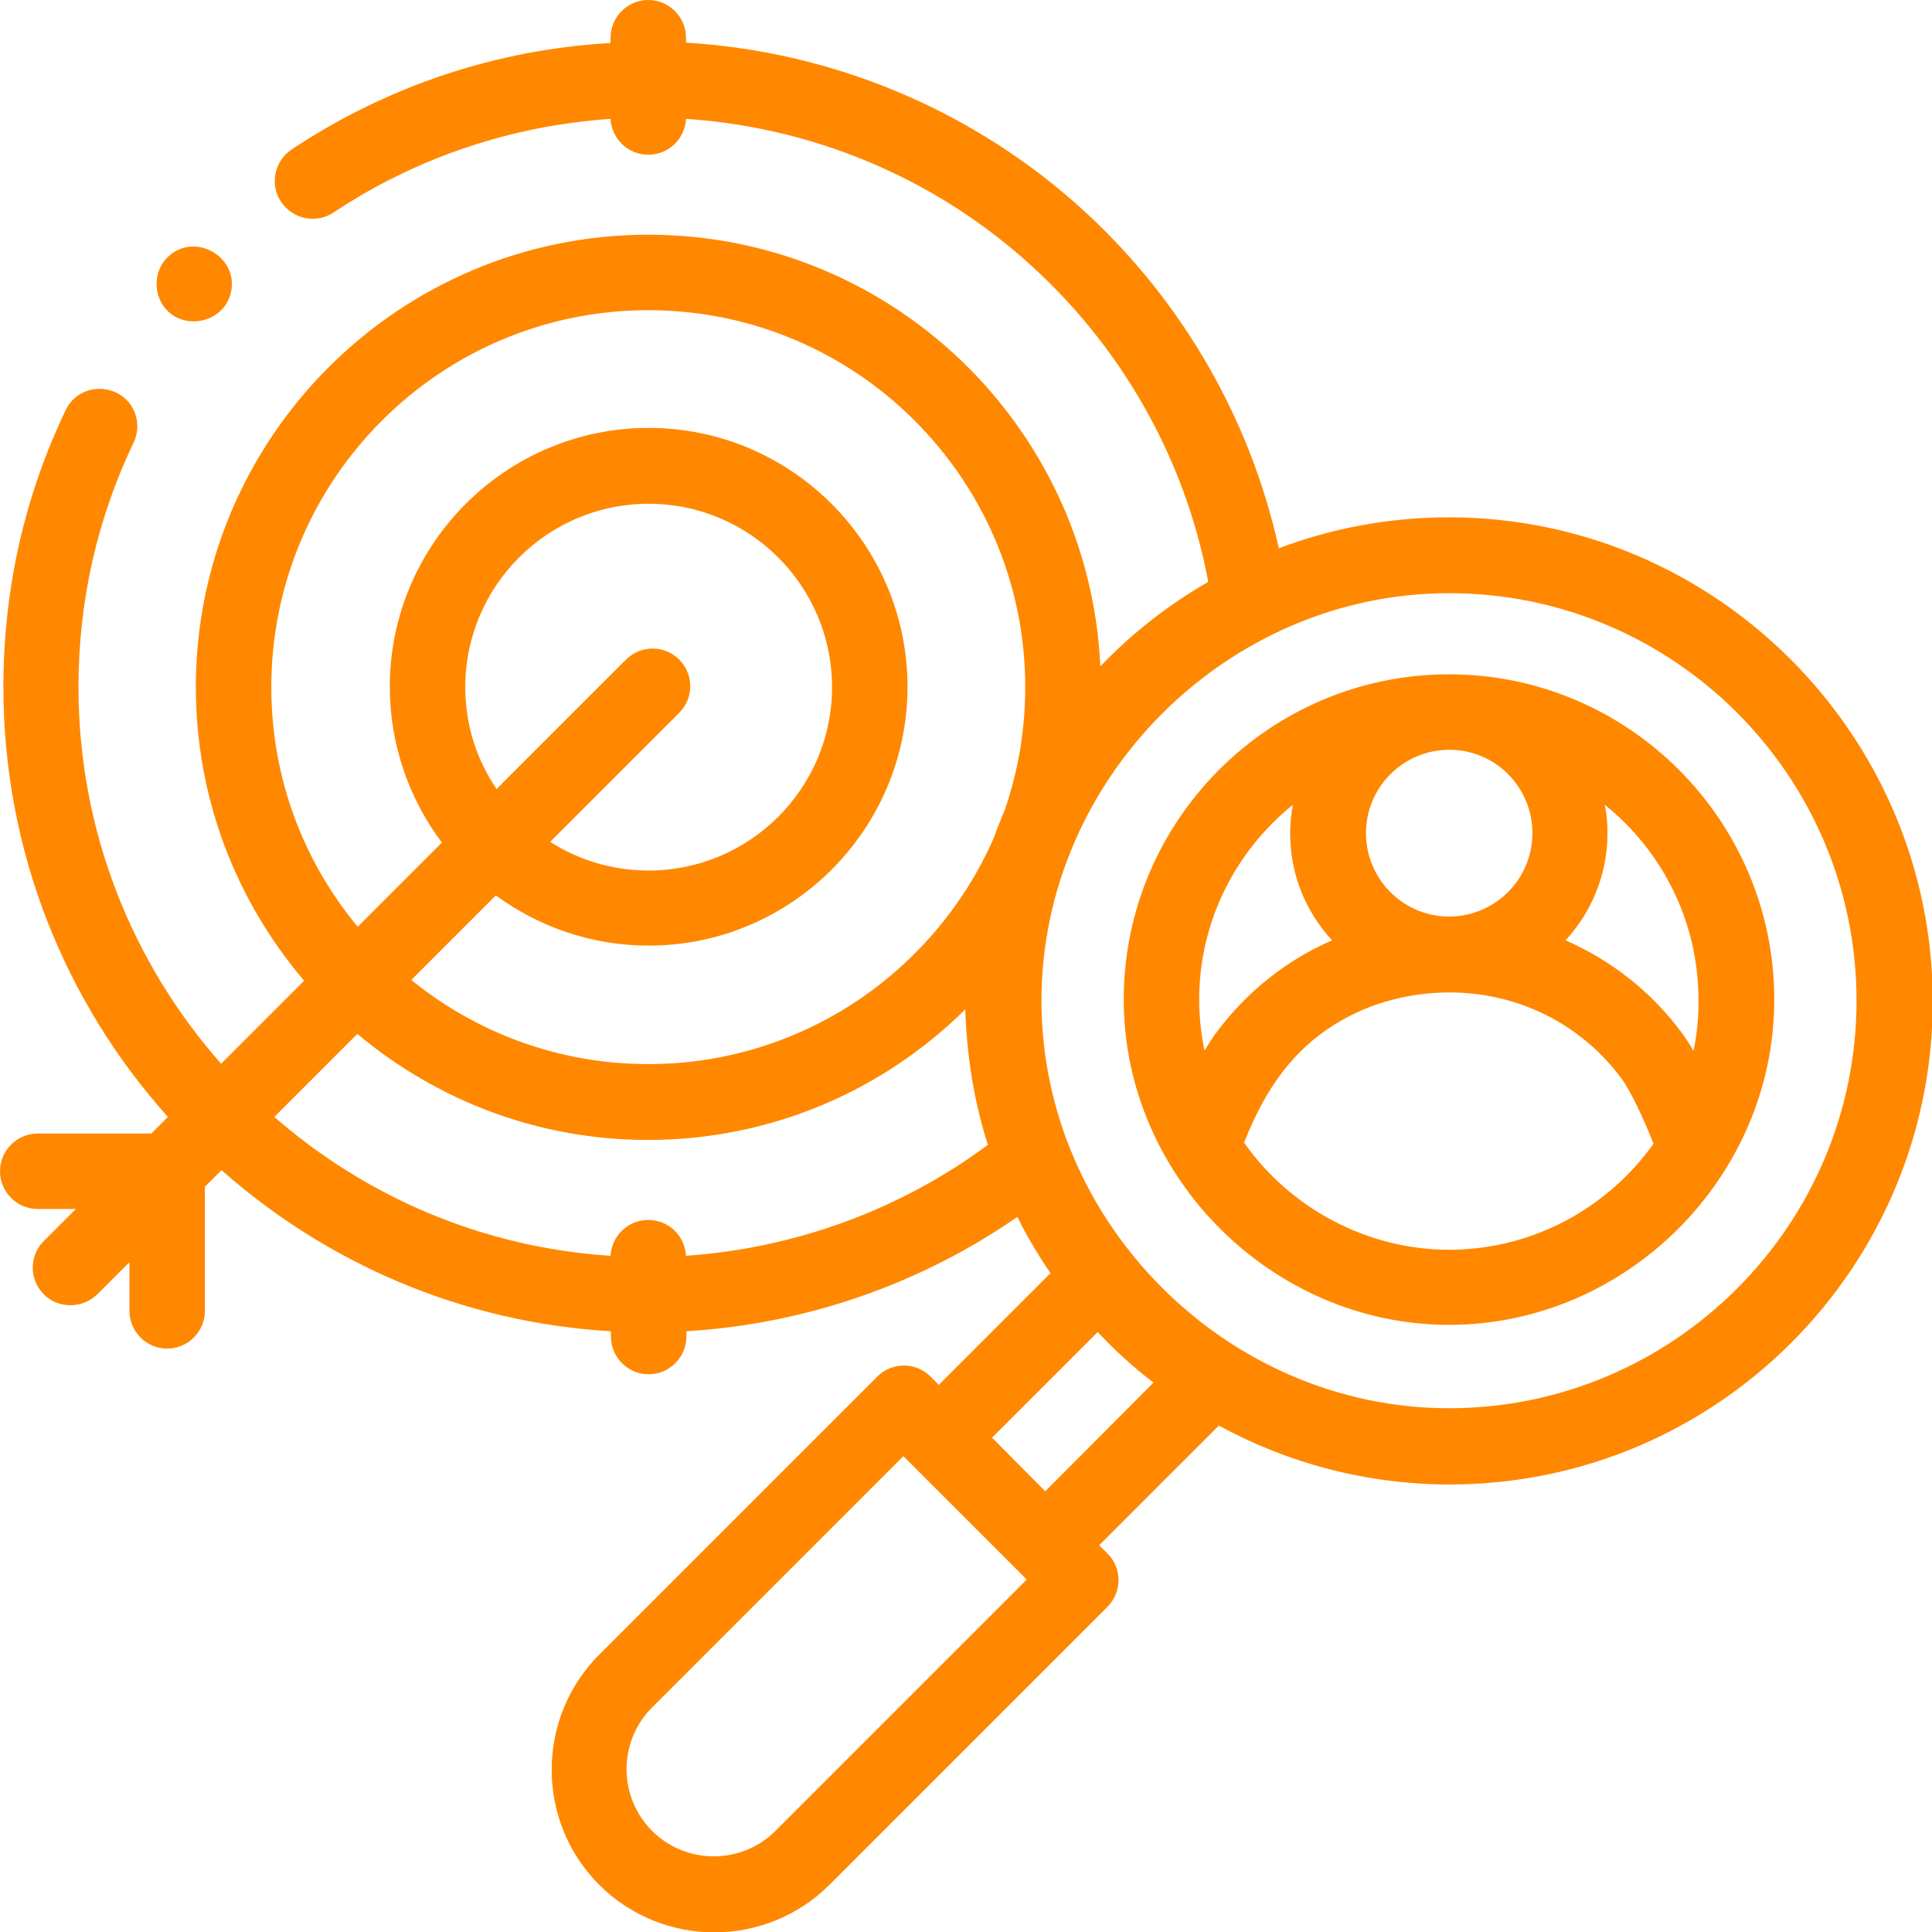
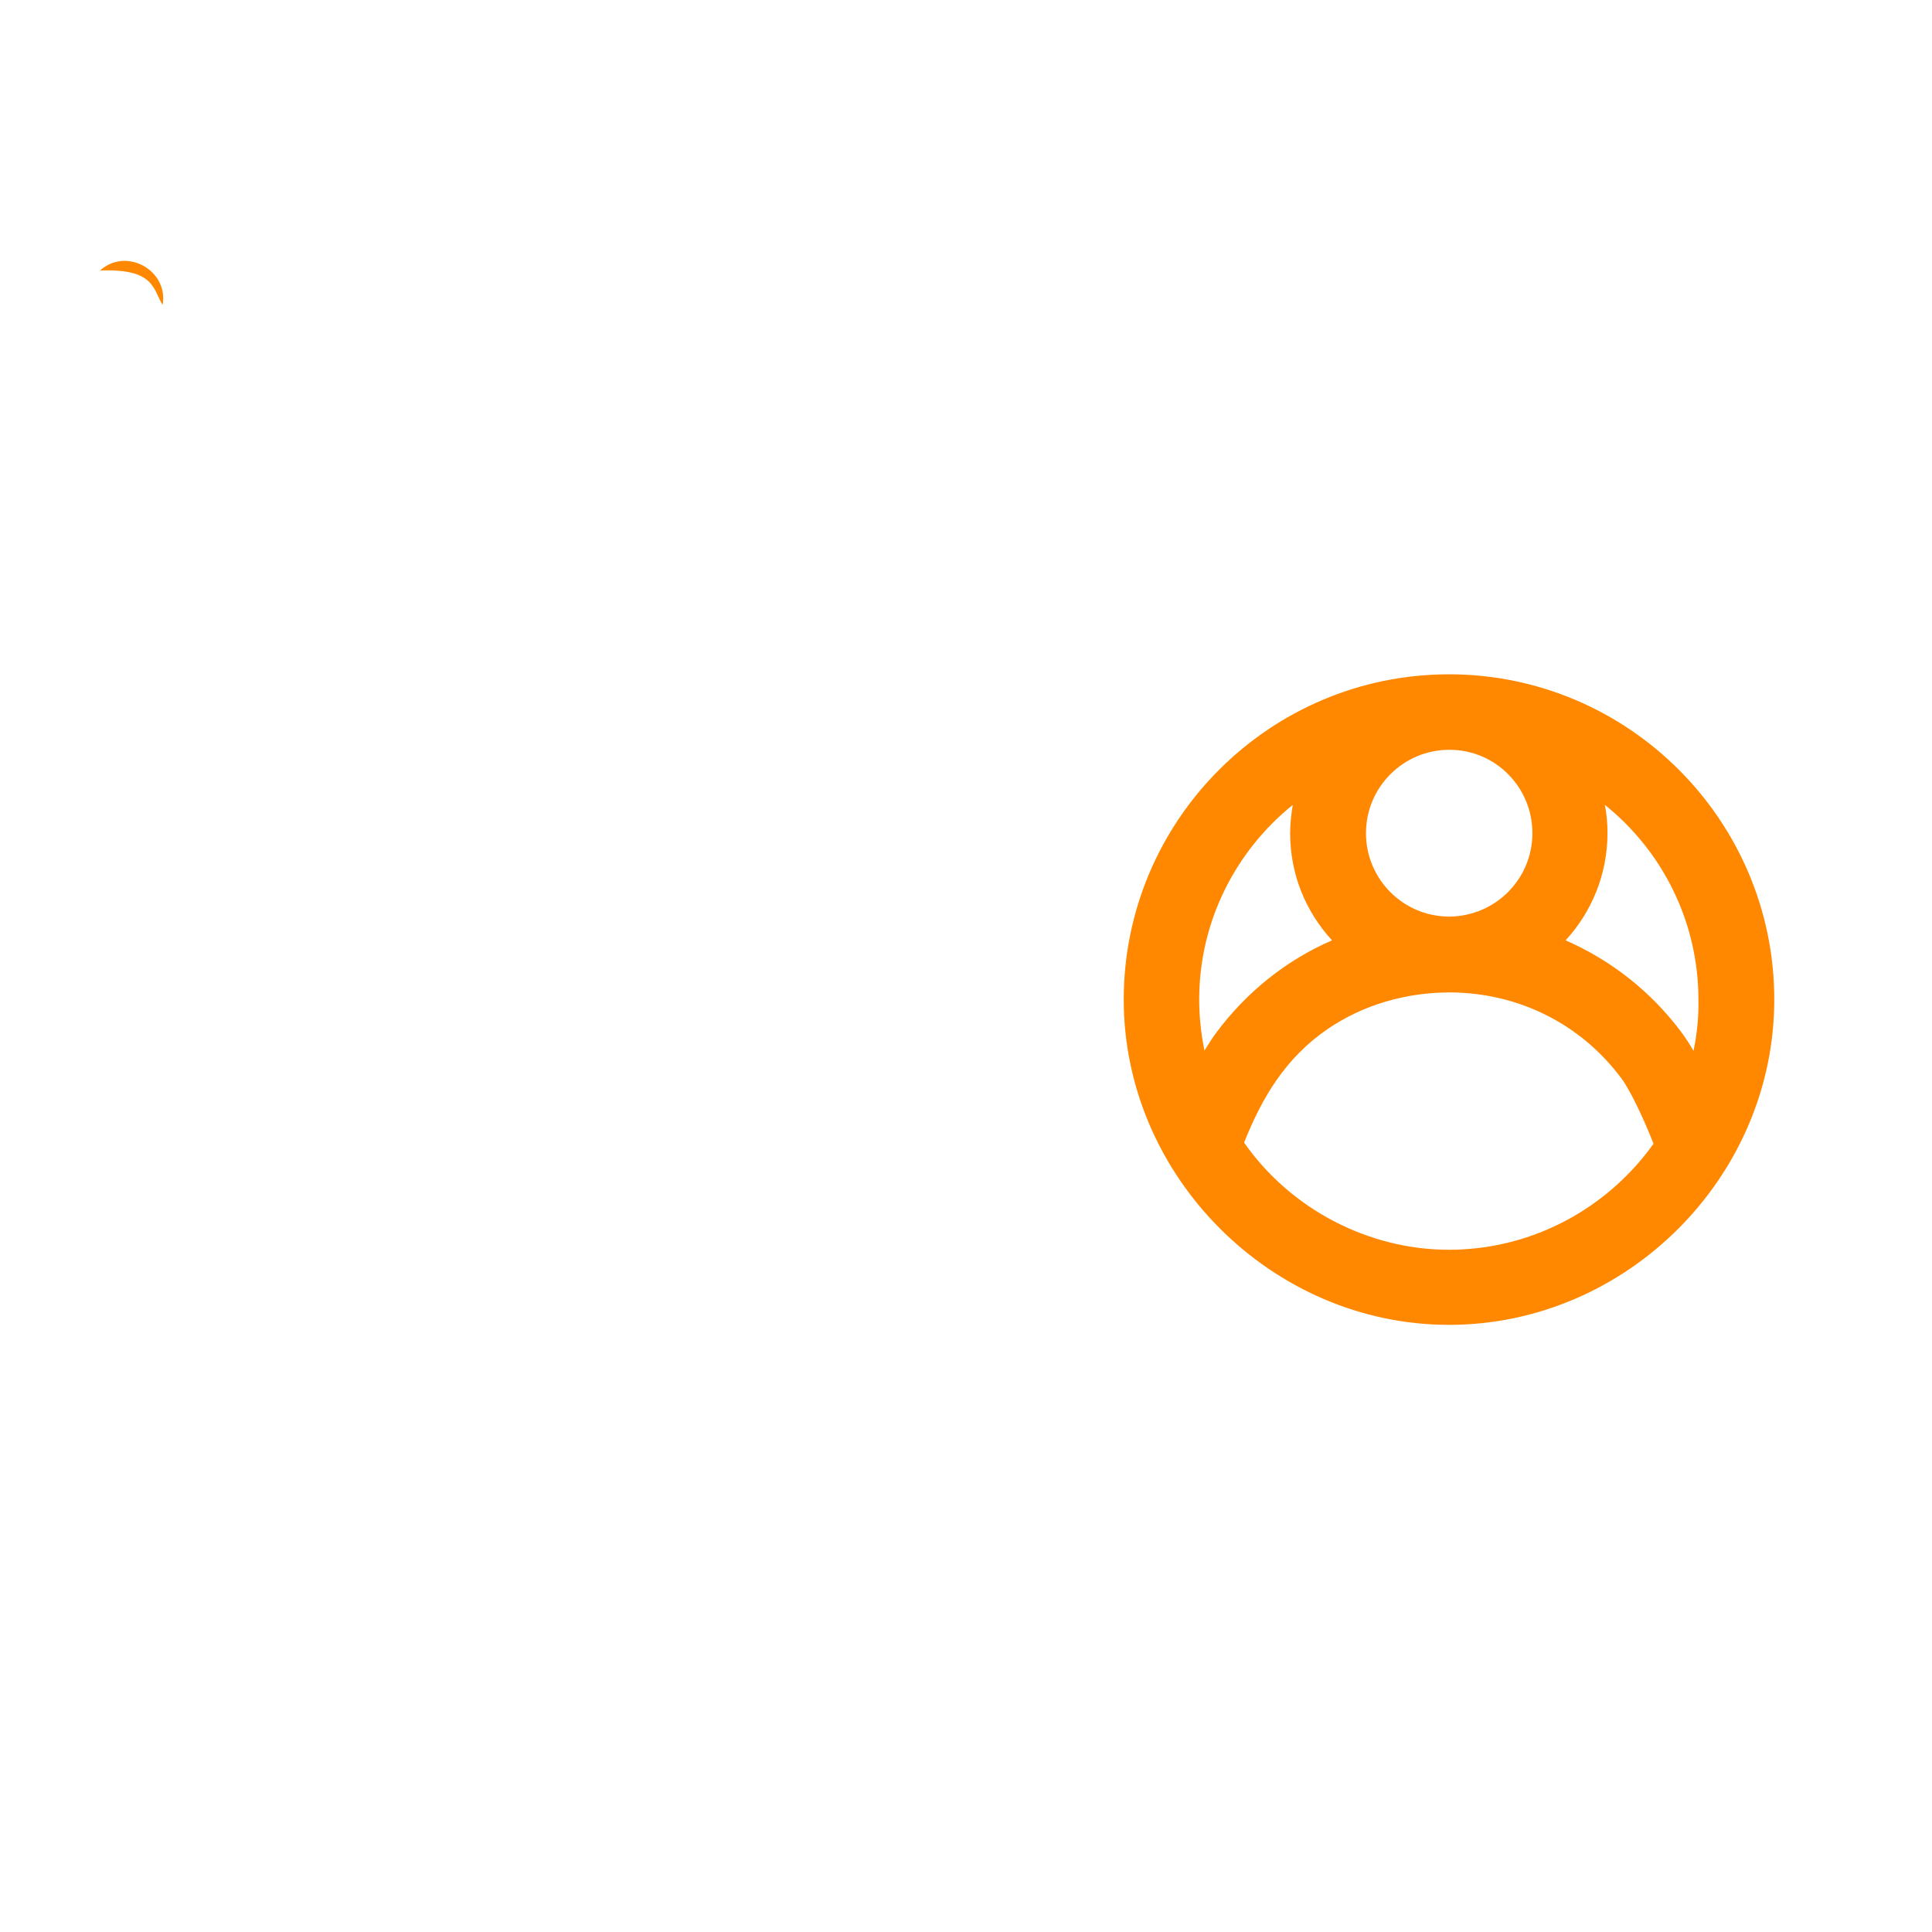
<svg xmlns="http://www.w3.org/2000/svg" version="1.1" id="Capa_1" x="0px" y="0px" viewBox="0 0 512 512" style="enable-background:new 0 0 512 512;" xml:space="preserve">
  <style type="text/css">
	.st0{fill:#FF8800;}
</style>
-   <path class="st0" d="M384,137.1c-15.9,0-31.1,2.9-45.1,8.2c-7.8-35.4-26.8-67.7-54.4-91.9c-28.7-25.1-64.8-39.8-102.7-42.1V10  c0-5.5-4.5-10-10-10s-10,4.5-10,10v1.4c-30.2,1.7-59.2,11.4-84.5,28.2c-4.6,3.1-5.9,9.3-2.8,13.9c3.1,4.6,9.3,5.9,13.9,2.8  c22-14.6,47.2-23,73.4-24.8c0.3,5.3,4.6,9.5,10,9.5c5.4,0,9.7-4.2,10-9.5c33,2.2,64.5,15.1,89.5,37.1c25.5,22.4,42.7,52.5,48.9,85.6  c-10.6,6.1-20.2,13.6-28.6,22.4C288.7,113,236.1,62.2,171.8,62.2c-66.1,0-119.9,53.8-119.9,119.9c0,29.6,10.8,56.8,28.7,77.8l-22,22  c-23.5-26.6-37.8-61.6-37.8-99.8c0-22.7,4.9-44.5,14.6-64.8c2.4-5,0.3-11-4.7-13.3s-11-0.3-13.3,4.7c-11,23-16.5,47.7-16.5,73.4  c0,43.7,16.5,83.7,43.6,113.9l-4.4,4.4H10c-5.5,0-10,4.5-10,10s4.5,10,10,10h10.1l-8.5,8.5c-3.9,3.9-3.9,10.2,0,14.1  c2,2,4.5,2.9,7.1,2.9s5.1-1,7.1-2.9l8.5-8.5v12.9c0,5.5,4.5,10,10,10s10-4.5,10-10v-32.9l4.4-4.4c27.8,24.6,63.7,40.4,103.2,42.7  v1.4c0,5.5,4.5,10,10,10s10-4.5,10-10v-1.4c31.4-1.9,61.9-12.4,87.7-30.3c2.6,5.2,5.5,10.1,8.8,14.9l-29.6,29.6l-2.2-2.2  c-3.9-3.9-10.2-3.9-14.1,0l-73.7,73.7c-16.8,16.8-16.8,44.2,0,61c8.4,8.4,19.5,12.6,30.5,12.6c11,0,22.1-4.2,30.5-12.6l73.7-73.7  c3.9-3.9,3.9-10.2,0-14.1l-2.2-2.2l31.7-31.7c18.2,9.9,39,15.6,61.2,15.6c70.6,0,128-57.4,128-128S454.6,137.1,384,137.1z   M205.5,485.2c-9,9-23.7,9-32.7,0s-9-23.7,0-32.7l66.6-66.6l32.7,32.7L205.5,485.2z M71.9,182.1c0-55.1,44.8-99.9,99.9-99.9  s99.9,44.8,99.9,99.9c0,11.4-1.9,22.3-5.4,32.5c-1.1,2.5-2.1,5.1-3,7.6c-15.5,35.2-50.7,59.8-91.5,59.8c-23.8,0-45.7-8.4-62.8-22.3  l22.4-22.4c11.4,8.3,25.3,13.3,40.5,13.3c37.8,0,68.6-30.8,68.6-68.6s-30.8-68.6-68.6-68.6s-68.6,30.8-68.6,68.6  c0,15.5,5.2,29.8,13.8,41.3l-22.3,22.3C80.5,228.4,71.9,206.3,71.9,182.1L71.9,182.1z M123.3,182.1c0-26.8,21.8-48.6,48.6-48.6  s48.6,21.8,48.6,48.6s-21.8,48.6-48.6,48.6c-9.6,0-18.6-2.8-26.1-7.6l34.2-34.2c3.9-3.9,3.9-10.2,0-14.1s-10.2-3.9-14.1,0  l-34.3,34.3C126.3,201.3,123.3,192.1,123.3,182.1L123.3,182.1z M261.8,303.4c-23.2,17.2-51.1,27.4-80,29.4c-0.3-5.3-4.6-9.5-10-9.5  c-5.4,0-9.7,4.2-10,9.5c-34-2.2-64.9-15.7-89.1-36.8l22-22c20.9,17.5,47.7,28.1,77,28.1c32.8,0,62.5-13.2,84.1-34.6  C256.2,279.7,258.1,291.8,261.8,303.4z M277,395.2L262.9,381l28-28c4.6,4.9,9.5,9.4,14.8,13.4L277,395.2z M384,373.2  c-58.8,0-108-49.2-108-108c0-58.8,49.2-108,108-108c59.6,0,108,48.5,108,108S443.5,373.2,384,373.2L384,373.2z" />
  <path class="st0" d="M384,178.7c-47.5,0-86.2,38.7-86.2,86.2c0,46.9,39.3,86.2,86.2,86.2c47,0,86.2-39.1,86.2-86.2  C470.2,217.4,431.5,178.7,384,178.7L384,178.7z M406.1,220.8c0,12.1-9.7,21.9-21.8,22.1c0,0,0,0,0,0h-0.6c0,0,0,0,0,0  c-12-0.2-21.7-10-21.7-22.1c0-12.2,9.9-22.1,22.1-22.1S406.1,208.6,406.1,220.8L406.1,220.8z M387.5,331.1c-1.2,0.1-2.3,0.1-3.5,0.1  c-21.4,0-42-10.8-54.3-28.4c4.8-12.1,11.1-22.5,22-30c9.6-6.6,21-9.8,32.6-9.8c18.2,0.1,34.7,8.4,45.4,22.8  c2.3,3.1,5.8,10.4,8.5,17.3C426.8,319.1,408.4,330,387.5,331.1L387.5,331.1z M342.6,213.3c-0.4,2.4-0.7,4.9-0.7,7.5  c0,11,4.2,20.9,11.1,28.4c-12,5.2-22.6,13.6-30.7,24.5c-1,1.3-2,3-3.1,4.7c-0.9-4.4-1.4-8.9-1.4-13.5  C317.8,244.1,327.5,225.5,342.6,213.3L342.6,213.3z M448.8,278.5c-1-1.8-2.1-3.4-3.1-4.8c-8.1-10.9-18.7-19.2-30.8-24.5  c6.9-7.5,11.1-17.5,11.1-28.4c0-2.6-0.2-5.1-0.7-7.5c15.1,12.1,24.8,30.8,24.8,51.6C450.2,269.6,449.7,274.1,448.8,278.5  L448.8,278.5z" />
-   <path class="st0" d="M43.1,80.8c4.9,7.4,16.7,4.9,18.2-3.8c1.6-9.2-9.7-15.4-16.6-9.1C41.1,71.1,40.5,76.7,43.1,80.8z" />
+   <path class="st0" d="M43.1,80.8c1.6-9.2-9.7-15.4-16.6-9.1C41.1,71.1,40.5,76.7,43.1,80.8z" />
</svg>